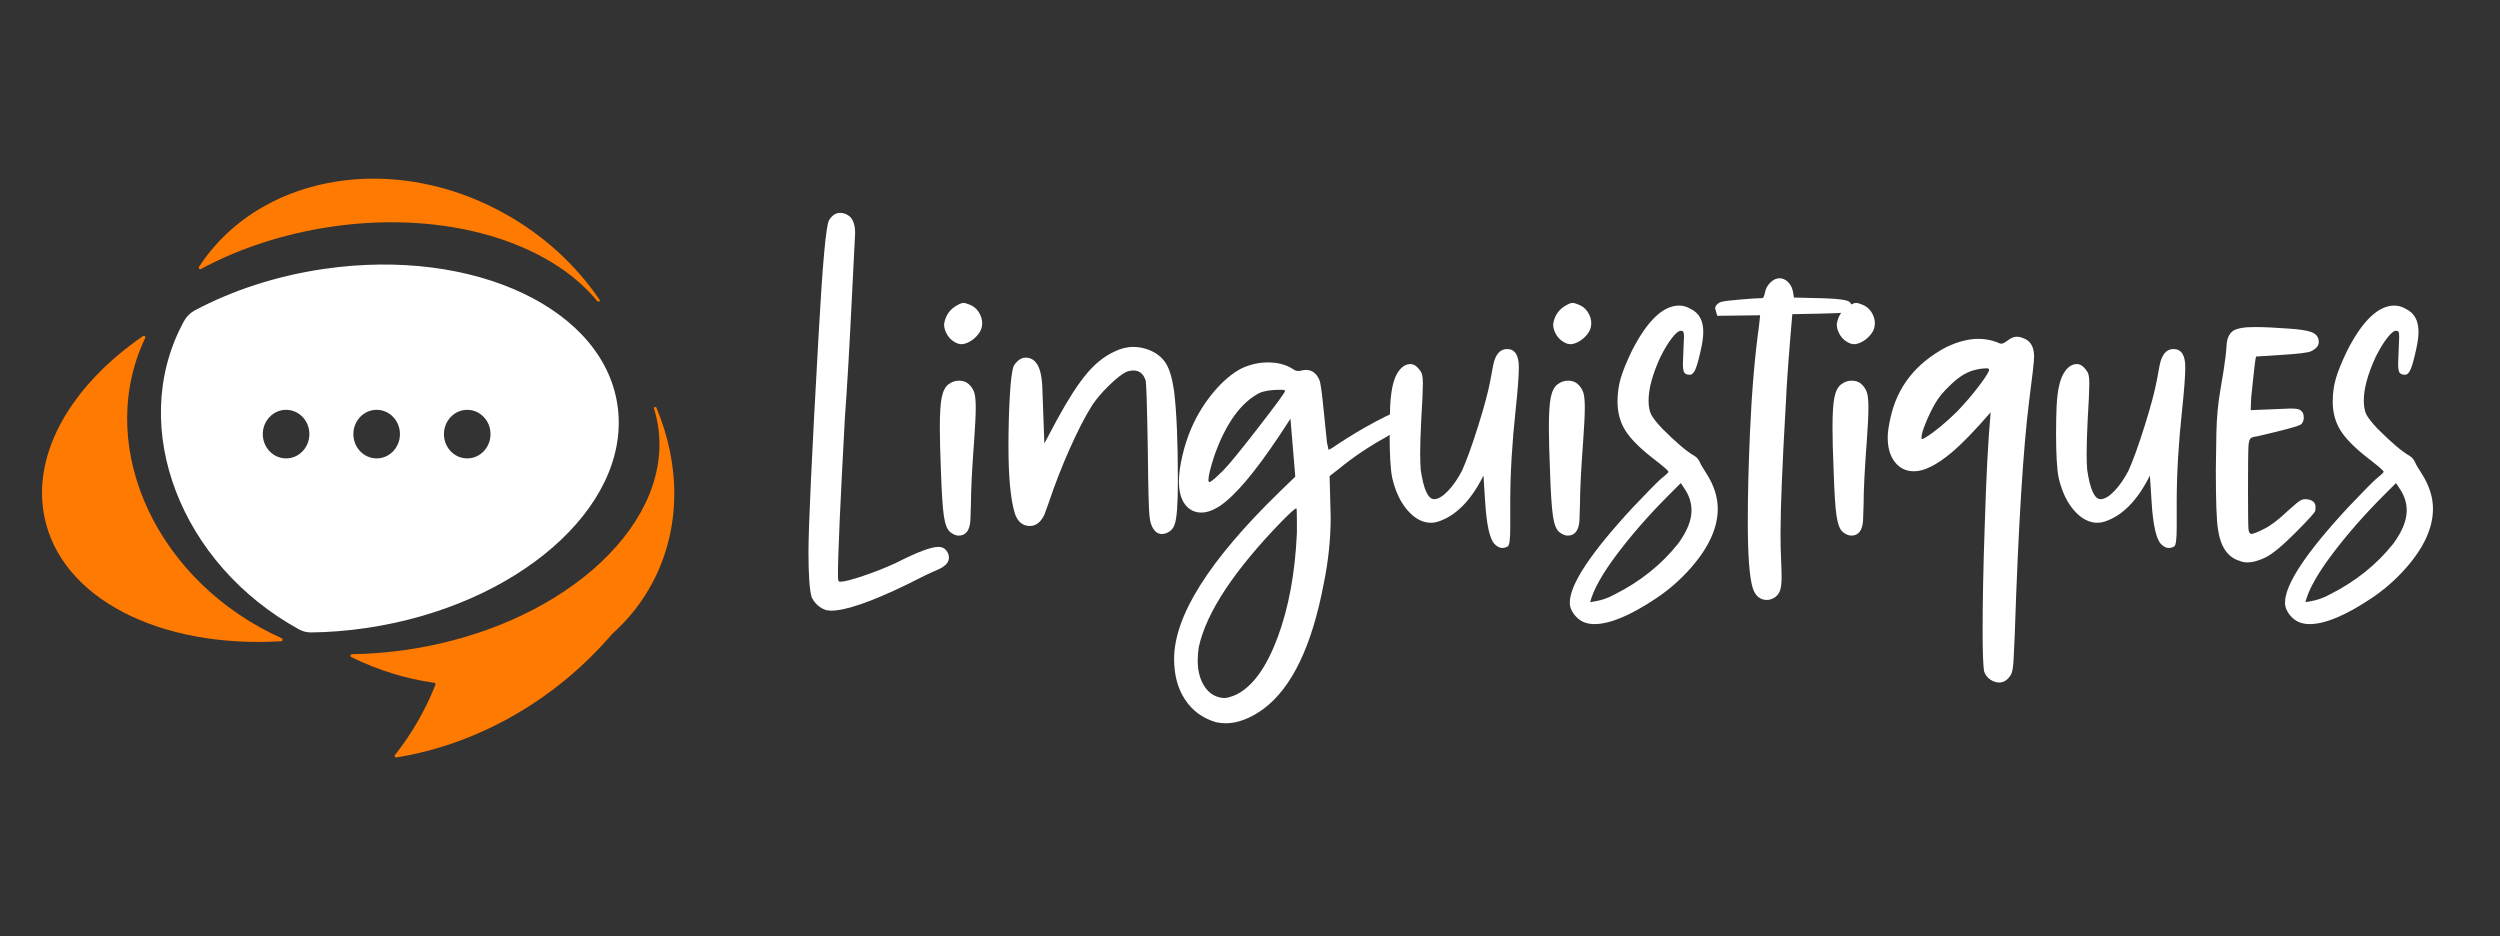
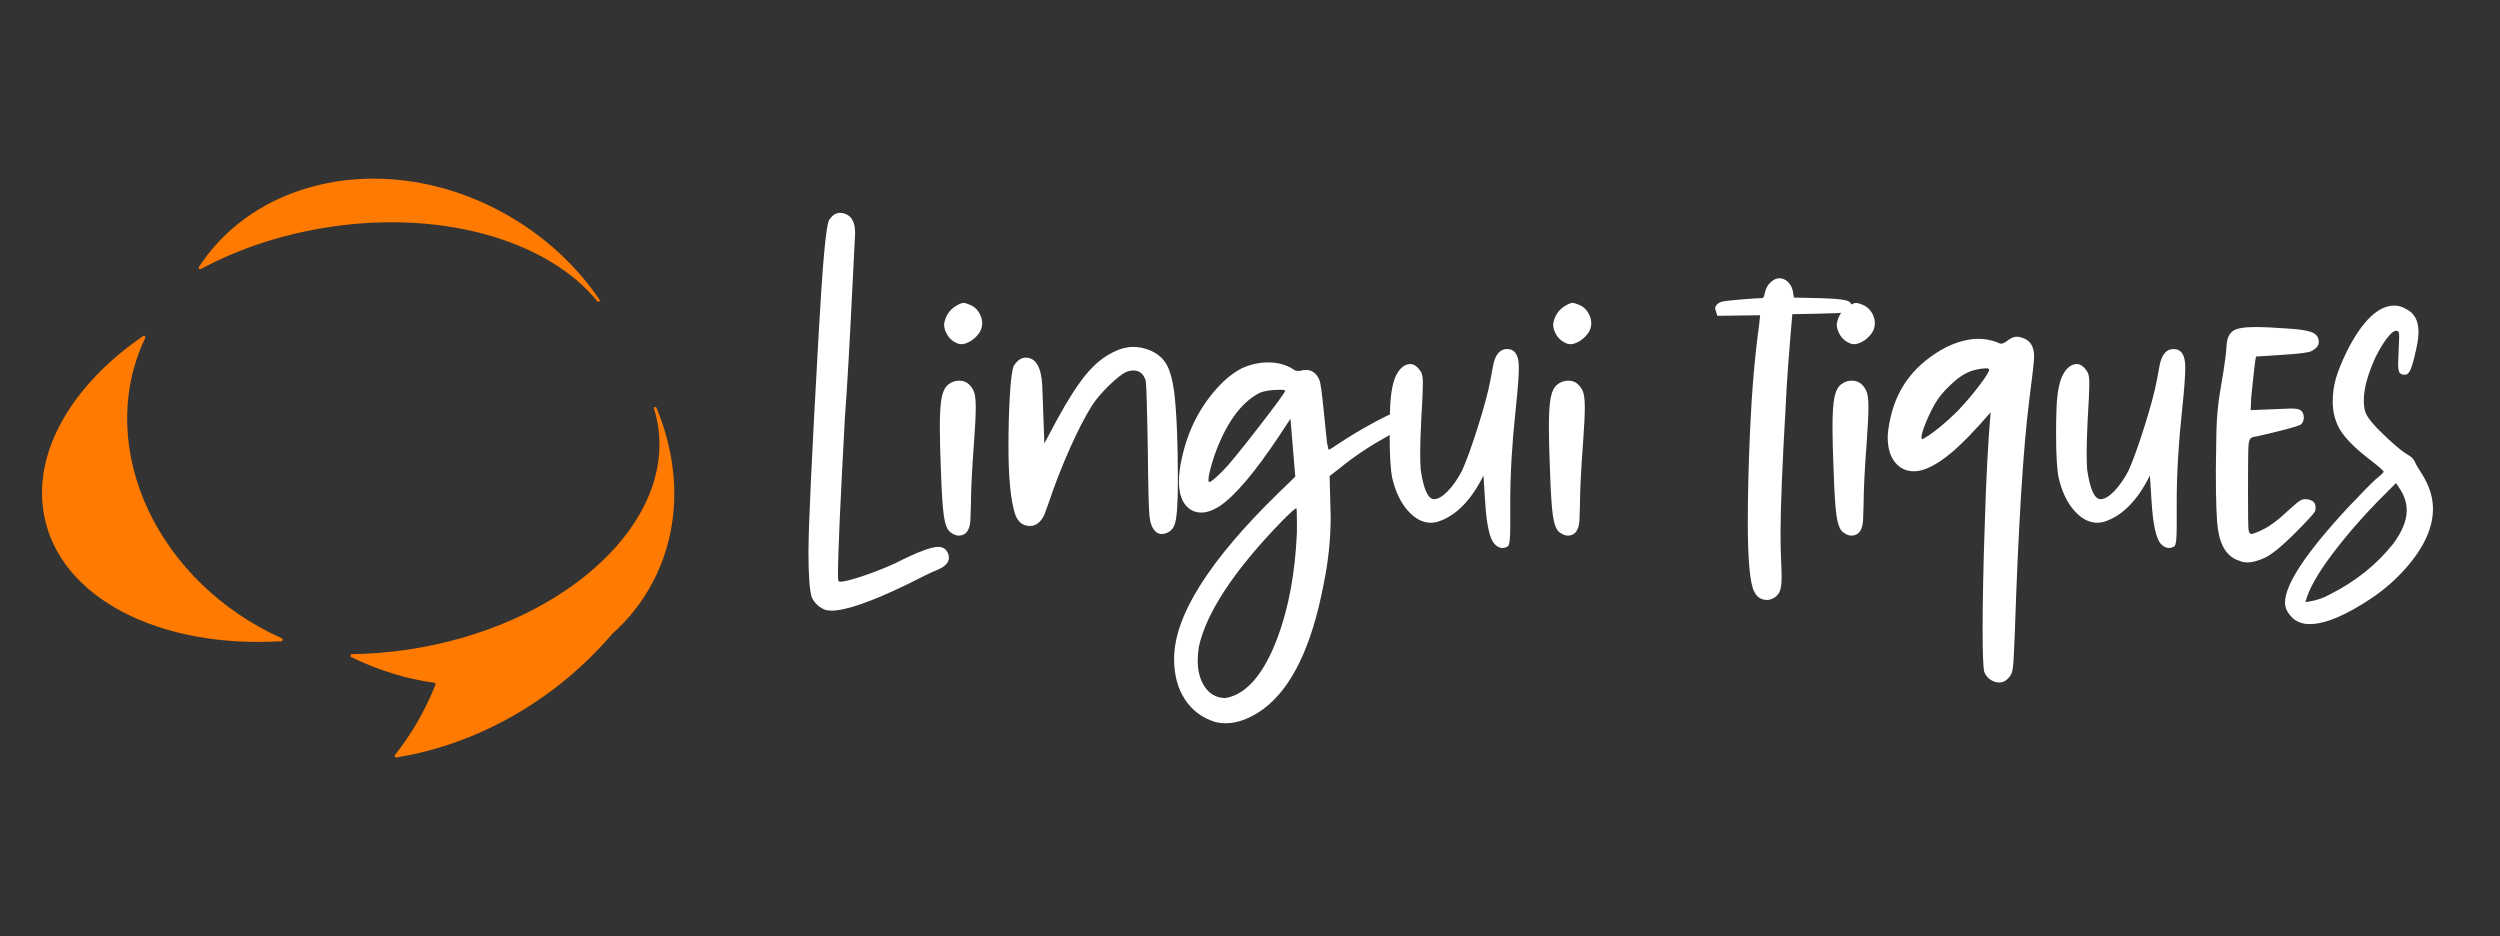
<svg xmlns="http://www.w3.org/2000/svg" version="1.1" id="Calque_1" x="0px" y="0px" width="227px" height="85px" viewBox="0 0 227 85" enable-background="new 0 0 227 85" xml:space="preserve">
  <rect x="0" y="0" width="227" height="85" fill="#333333" stroke="none" />
  <g>
    <g>
      <path fill="#FFFFFF" d="M75.454,55.449l-0.438-0.048c-0.584-0.194-1.023-0.584-1.315-1.168c-0.195-0.65-0.292-2.013-0.292-4.09    c0-2.336,0.308-8.941,0.925-19.813c0.357-6.459,0.673-9.907,0.95-10.346c0.275-0.438,0.608-0.657,0.998-0.657    c0.292,0,0.568,0.098,0.828,0.292c0.356,0.292,0.535,0.811,0.535,1.557l-0.243,4.82c-0.26,5.355-0.487,9.315-0.683,11.878    c-0.421,7.725-0.632,12.48-0.632,14.264c0,0.228,0.008,0.398,0.024,0.512c0.016,0.114,0.073,0.17,0.17,0.17    c0.357,0,1.063-0.178,2.117-0.535s2.037-0.747,2.946-1.169c1.915-0.974,3.195-1.46,3.846-1.46c0.324,0,0.568,0.106,0.729,0.316    c0.164,0.211,0.244,0.431,0.244,0.657c0,0.455-0.357,0.829-1.071,1.121c-0.553,0.227-1.459,0.665-2.725,1.314    C79.089,54.654,76.784,55.449,75.454,55.449z" />
      <path fill="#FFFFFF" d="M87.04,48.634c-0.227,0-0.48-0.105-0.754-0.316c-0.276-0.211-0.472-0.706-0.585-1.484    c-0.114-0.78-0.203-2.174-0.268-4.188c-0.064-1.558-0.097-2.84-0.097-3.846c0-1.233,0.057-2.134,0.169-2.702    c0.114-0.568,0.317-0.966,0.608-1.193c0.294-0.227,0.617-0.341,0.976-0.341c0.355,0,0.648,0.106,0.875,0.316    c0.229,0.212,0.39,0.456,0.487,0.73c0.098,0.277,0.146,0.739,0.146,1.388c0,0.682-0.049,1.688-0.146,3.019    c-0.194,2.597-0.291,4.512-0.291,5.745l-0.05,1.509C88.047,48.18,87.689,48.634,87.04,48.634z M87.283,31.254l-0.291-0.048    c-0.423-0.163-0.738-0.415-0.95-0.755c-0.211-0.34-0.315-0.657-0.315-0.949v-0.097c0.129-0.779,0.535-1.347,1.217-1.705    c0.226-0.129,0.405-0.194,0.535-0.194s0.308,0.049,0.536,0.146c0.356,0.13,0.64,0.357,0.851,0.681    c0.211,0.325,0.317,0.666,0.317,1.022c0,0.357-0.114,0.682-0.342,0.974c-0.228,0.292-0.486,0.52-0.778,0.681    C87.771,31.174,87.511,31.254,87.283,31.254z" />
      <path fill="#FFFFFF" d="M105.491,48.488c-0.227,0-0.423-0.08-0.584-0.243c-0.293-0.292-0.472-0.755-0.535-1.388    c-0.065-0.633-0.115-2.539-0.147-5.72c-0.064-3.992-0.129-6.182-0.194-6.572c-0.194-0.616-0.568-0.925-1.12-0.925    c-0.228,0-0.454,0.049-0.681,0.146c-0.39,0.194-0.901,0.601-1.534,1.217c-0.633,0.617-1.145,1.216-1.533,1.801    c-0.617,0.975-1.29,2.281-2.021,3.919c-0.73,1.64-1.371,3.286-1.924,4.942l-0.39,1.071c-0.324,0.681-0.762,1.022-1.313,1.022    c-0.649,0-1.104-0.372-1.362-1.119c-0.39-1.266-0.585-3.311-0.585-6.134c0-1.558,0.04-3.067,0.122-4.527    c0.08-1.461,0.201-2.386,0.365-2.775c0.324-0.487,0.682-0.73,1.07-0.73c0.908,0,1.412,0.828,1.509,2.483l0.194,5.307l1.169-2.191    c0.974-1.785,1.851-3.148,2.63-4.09c0.779-0.94,1.622-1.623,2.532-2.044c0.582-0.292,1.166-0.438,1.751-0.438    c0.486,0,0.975,0.097,1.462,0.291c0.648,0.261,1.144,0.658,1.484,1.193c0.34,0.535,0.592,1.388,0.754,2.556    c0.228,1.883,0.341,4.609,0.341,8.179c0,2.077-0.098,3.375-0.292,3.895c-0.097,0.292-0.261,0.511-0.487,0.657    S105.717,48.488,105.491,48.488z" />
      <path fill="#FFFFFF" d="M111.283,65.673c-0.292,0-0.583-0.033-0.877-0.098c-1.2-0.356-2.134-1.039-2.799-2.044    c-0.665-1.006-0.998-2.24-0.998-3.701c0-3.895,3.165-8.924,9.494-15.091l1.509-1.46l-0.438-5.258l-1.023,1.558    c-2.206,3.311-4.009,5.437-5.404,6.378c-0.616,0.389-1.167,0.584-1.654,0.584c-0.615,0-1.111-0.244-1.485-0.731    c-0.372-0.486-0.561-1.184-0.561-2.093c0-0.682,0.107-1.469,0.318-2.361c0.21-0.893,0.479-1.712,0.803-2.459    c0.52-1.201,1.192-2.296,2.02-3.287c0.828-0.989,1.679-1.711,2.557-2.166c0.778-0.356,1.573-0.536,2.385-0.536    c0.877,0,1.623,0.195,2.239,0.584c0.163,0.13,0.342,0.195,0.535,0.195c0.065,0,0.164-0.016,0.294-0.049    c0.129-0.032,0.259-0.049,0.388-0.049c0.553,0,0.957,0.309,1.219,0.925c0.097,0.195,0.226,1.12,0.388,2.775l0.294,2.873    l0.145,0.681l0.293-0.146c1.006-0.682,1.964-1.282,2.872-1.801c1.656-0.941,2.629-1.412,2.921-1.412    c0.227,0,0.421,0.081,0.584,0.243c0.162,0.163,0.244,0.358,0.244,0.584c0,0.13-0.034,0.243-0.099,0.34    c-0.064,0.098-0.251,0.236-0.56,0.414c-0.309,0.179-0.674,0.397-1.095,0.657c-1.526,0.845-2.922,1.786-4.187,2.824l-0.877,0.682    l0.098,3.7c0,2.013-0.212,4.04-0.634,6.085c-1.07,5.646-2.888,9.427-5.451,11.343C113.539,65.233,112.386,65.673,111.283,65.673z     M111.187,63.385c0.097,0,0.26-0.033,0.486-0.098c0.226-0.064,0.438-0.146,0.634-0.244c1.46-0.746,2.692-2.465,3.699-5.159    c1.005-2.694,1.59-5.857,1.753-9.494V47.32c0-0.746-0.017-1.136-0.049-1.169c-0.098,0-0.521,0.374-1.266,1.12    c-4.382,4.512-6.913,8.341-7.595,11.488c-0.064,0.422-0.098,0.828-0.098,1.218c0,0.973,0.22,1.776,0.657,2.41    C109.847,63.02,110.438,63.352,111.187,63.385z M109.822,43.766c0.131,0,0.553-0.357,1.267-1.071    c0.486-0.487,1.541-1.777,3.164-3.871c1.624-2.093,2.435-3.204,2.435-3.335c0-0.064-0.146-0.097-0.439-0.097    c-0.812,0-1.442,0.097-1.897,0.292c-1.688,0.876-3.052,2.775-4.091,5.696c-0.356,1.104-0.535,1.834-0.535,2.191    C109.725,43.701,109.757,43.766,109.822,43.766z" />
      <path fill="#FFFFFF" d="M136.404,49.754c-0.228,0-0.454-0.114-0.682-0.341c-0.454-0.454-0.748-1.769-0.876-3.943l-0.146-2.288    c-1.137,2.272-2.517,3.668-4.14,4.187c-0.194,0.064-0.406,0.097-0.632,0.097c-0.747,0-1.444-0.364-2.095-1.095    c-0.648-0.73-1.118-1.711-1.411-2.945c-0.163-0.747-0.244-2.125-0.244-4.139c0-0.843,0.018-1.639,0.049-2.385    c0.065-1.364,0.27-2.345,0.609-2.945c0.342-0.601,0.755-0.901,1.241-0.901c0.323,0,0.634,0.227,0.925,0.681    c0.13,0.163,0.195,0.52,0.195,1.071c0,0.617-0.049,1.704-0.146,3.263c-0.066,1.331-0.099,2.353-0.099,3.066    c0,0.584,0.017,1.088,0.049,1.509c0.259,1.785,0.665,2.678,1.217,2.678c0.357,0,0.771-0.244,1.243-0.73    c0.47-0.487,0.899-1.103,1.288-1.851c0.423-0.94,0.91-2.287,1.462-4.041c0.551-1.752,0.925-3.147,1.119-4.187l0.243-1.314    c0.195-1.005,0.616-1.509,1.267-1.509c0.714,0,1.071,0.552,1.071,1.655c0,0.779-0.099,2.078-0.293,3.896    c-0.324,3.019-0.487,5.792-0.487,8.324v2.337c0,1.039-0.072,1.606-0.219,1.703C136.77,49.705,136.599,49.754,136.404,49.754z" />
      <path fill="#FFFFFF" d="M142.344,48.634c-0.228,0-0.479-0.105-0.755-0.316c-0.276-0.211-0.472-0.706-0.584-1.484    c-0.115-0.78-0.204-2.174-0.268-4.188c-0.065-1.558-0.098-2.84-0.098-3.846c0-1.233,0.057-2.134,0.169-2.702    c0.114-0.568,0.318-0.966,0.609-1.193c0.293-0.227,0.616-0.341,0.975-0.341c0.355,0,0.648,0.106,0.875,0.316    c0.229,0.212,0.39,0.456,0.487,0.73c0.098,0.277,0.146,0.739,0.146,1.388c0,0.682-0.049,1.688-0.146,3.019    c-0.194,2.597-0.291,4.512-0.291,5.745l-0.049,1.509C143.35,48.18,142.992,48.634,142.344,48.634z M142.586,31.254l-0.291-0.048    c-0.423-0.163-0.738-0.415-0.95-0.755c-0.211-0.34-0.315-0.657-0.315-0.949v-0.097c0.129-0.779,0.535-1.347,1.217-1.705    c0.226-0.129,0.405-0.194,0.535-0.194c0.131,0,0.308,0.049,0.536,0.146c0.356,0.13,0.641,0.357,0.851,0.681    c0.211,0.325,0.318,0.666,0.318,1.022c0,0.357-0.115,0.682-0.342,0.974c-0.228,0.292-0.487,0.52-0.779,0.681    C143.073,31.174,142.813,31.254,142.586,31.254z" />
-       <path fill="#FFFFFF" d="M144.777,56.667c-0.682,0-1.226-0.212-1.631-0.634c-0.406-0.422-0.609-0.86-0.609-1.314    c0-1.654,1.917-4.543,5.745-8.666c1.233-1.298,2.045-2.125,2.434-2.483c0.519-0.421,0.78-0.665,0.78-0.73    c0-0.098-0.488-0.519-1.462-1.266c-1.2-0.941-2.028-1.785-2.482-2.532c-0.454-0.746-0.682-1.606-0.682-2.581    c0-0.746,0.098-1.452,0.292-2.118c0.195-0.665,0.537-1.5,1.023-2.507c1.395-2.726,2.822-4.089,4.283-4.089    c0.357,0,0.698,0.098,1.022,0.292c0.78,0.358,1.168,1.055,1.168,2.094c0,0.422-0.065,0.925-0.194,1.509    c-0.193,0.909-0.365,1.533-0.512,1.874c-0.146,0.341-0.315,0.511-0.511,0.511c-0.228,0-0.39-0.056-0.486-0.17    c-0.098-0.114-0.146-0.397-0.146-0.853l0.098-2.434c0-0.195-0.017-0.333-0.049-0.414c-0.032-0.08-0.114-0.122-0.243-0.122    c-0.194,0-0.463,0.219-0.804,0.657c-0.34,0.438-0.689,1.015-1.047,1.729c-0.714,1.558-1.071,2.873-1.071,3.943    c0,0.553,0.082,0.982,0.243,1.291c0.164,0.309,0.488,0.723,0.975,1.241c1.298,1.298,2.271,2.126,2.92,2.482    c0.229,0.131,0.407,0.341,0.536,0.633c0.065,0.163,0.276,0.52,0.633,1.071c0.648,1.04,0.974,2.078,0.974,3.116    c0,1.721-0.813,3.505-2.434,5.355c-0.94,1.071-1.996,1.996-3.163,2.775C148.039,55.888,146.172,56.667,144.777,56.667z     M144.389,54.671c0.193-0.033,0.389-0.065,0.583-0.098c0.195-0.033,0.438-0.098,0.73-0.194c0.293-0.098,0.584-0.229,0.876-0.39    c2.336-1.169,4.269-2.71,5.793-4.626c0.811-1.103,1.218-2.109,1.218-3.018c0-0.713-0.228-1.395-0.682-2.044l-0.292-0.438    l-1.119,1.12c-1.753,1.753-3.303,3.522-4.65,5.307C145.501,52.075,144.68,53.535,144.389,54.671z" />
      <path fill="#FFFFFF" d="M160.453,54.476c-0.65,0-1.088-0.373-1.315-1.119c-0.291-0.974-0.438-2.97-0.438-5.988    c0-2.369,0.065-5.063,0.196-8.082c0.161-3.699,0.438-6.945,0.826-9.736l0.098-0.925l-3.895,0.049l-0.194-0.682l0.05-0.194    c0.129-0.195,0.299-0.324,0.511-0.39c0.21-0.064,0.81-0.137,1.8-0.219c0.991-0.081,1.631-0.122,1.924-0.122    c0.098,0,0.177-0.171,0.243-0.511c0.065-0.341,0.227-0.641,0.486-0.9s0.536-0.39,0.828-0.39s0.551,0.114,0.78,0.341    c0.226,0.227,0.372,0.503,0.438,0.827l0.098,0.584c1.914,0.033,3.172,0.073,3.772,0.122c0.601,0.049,0.998,0.122,1.192,0.219    c0.194,0.098,0.292,0.292,0.292,0.584c0,0.13-0.048,0.236-0.146,0.317c-0.098,0.081-0.503,0.139-1.217,0.17    c-0.714,0.033-2.062,0.065-4.04,0.097c-0.324,3.733-0.521,6.411-0.585,8.033c-0.324,5.583-0.485,9.526-0.485,11.83    c0,0.909,0.015,1.704,0.048,2.386c0.032,0.682,0.049,1.217,0.049,1.607c0,0.616-0.058,1.054-0.171,1.313    c-0.114,0.26-0.284,0.454-0.511,0.585C160.858,54.411,160.647,54.476,160.453,54.476z" />
      <path fill="#FFFFFF" d="M168.097,48.634c-0.229,0-0.481-0.105-0.756-0.316c-0.276-0.211-0.471-0.706-0.585-1.484    c-0.114-0.78-0.202-2.174-0.266-4.188c-0.066-1.558-0.099-2.84-0.099-3.846c0-1.233,0.057-2.134,0.17-2.702    c0.114-0.568,0.316-0.966,0.609-1.193c0.292-0.227,0.616-0.341,0.974-0.341c0.356,0,0.648,0.106,0.876,0.316    c0.228,0.212,0.389,0.456,0.486,0.73c0.099,0.277,0.146,0.739,0.146,1.388c0,0.682-0.048,1.688-0.146,3.019    c-0.194,2.597-0.291,4.512-0.291,5.745l-0.05,1.509C169.102,48.18,168.745,48.634,168.097,48.634z M168.338,31.254l-0.291-0.048    c-0.423-0.163-0.738-0.415-0.95-0.755c-0.211-0.34-0.315-0.657-0.315-0.949v-0.097c0.129-0.779,0.535-1.347,1.217-1.705    c0.227-0.129,0.406-0.194,0.536-0.194c0.129,0,0.308,0.049,0.535,0.146c0.357,0.13,0.641,0.357,0.852,0.681    c0.211,0.325,0.316,0.666,0.316,1.022c0,0.357-0.114,0.682-0.341,0.974c-0.227,0.292-0.487,0.52-0.778,0.681    C168.825,31.174,168.566,31.254,168.338,31.254z" />
      <path fill="#FFFFFF" d="M181.532,61.972c-0.262,0-0.521-0.08-0.779-0.243c-0.261-0.162-0.455-0.406-0.585-0.729    c-0.097-0.455-0.146-1.703-0.146-3.749c0-2.629,0.064-5.824,0.194-9.59c0.13-4.317,0.308-7.724,0.536-10.224    c-1.461,1.688-2.661,2.921-3.603,3.7c-1.331,1.104-2.451,1.655-3.359,1.655c-0.714,0-1.291-0.275-1.729-0.827    c-0.438-0.552-0.657-1.298-0.657-2.239c0-0.455,0.082-1.039,0.244-1.753c0.616-2.855,2.32-5.014,5.11-6.474    c1.039-0.487,1.997-0.731,2.872-0.731c0.585,0,1.137,0.098,1.656,0.292c0.194,0.098,0.341,0.147,0.438,0.147    c0.13,0,0.333-0.105,0.609-0.317c0.275-0.21,0.543-0.316,0.804-0.316c0.193,0,0.438,0.065,0.73,0.194    c0.551,0.26,0.827,0.796,0.827,1.606c0,0.423-0.146,1.737-0.438,3.944c-0.553,4.381-0.99,11.457-1.314,21.225l-0.098,2.143    c-0.031,0.811-0.113,1.33-0.242,1.559C182.31,61.729,181.953,61.972,181.532,61.972z M174.569,39.871l0.341-0.194    c0.779-0.487,1.705-1.25,2.775-2.289c0.747-0.779,1.419-1.565,2.021-2.361c0.6-0.795,0.9-1.274,0.9-1.437    c0-0.097-0.064-0.146-0.194-0.146c-0.39,0-0.813,0.065-1.266,0.195c-0.682,0.195-1.396,0.665-2.143,1.412    c-0.553,0.52-0.982,1.047-1.291,1.582c-0.308,0.536-0.592,1.12-0.851,1.753c-0.261,0.633-0.39,1.079-0.39,1.339    C174.473,39.822,174.505,39.871,174.569,39.871z" />
      <path fill="#FFFFFF" d="M196.916,49.754c-0.228,0-0.454-0.114-0.682-0.341c-0.455-0.454-0.748-1.769-0.876-3.943l-0.146-2.288    c-1.137,2.272-2.516,3.668-4.139,4.187c-0.194,0.064-0.406,0.097-0.632,0.097c-0.748,0-1.444-0.364-2.095-1.095    c-0.648-0.73-1.118-1.711-1.411-2.945c-0.163-0.747-0.244-2.125-0.244-4.139c0-0.843,0.018-1.639,0.049-2.385    c0.065-1.364,0.27-2.345,0.609-2.945c0.342-0.601,0.755-0.901,1.241-0.901c0.323,0,0.633,0.227,0.925,0.681    c0.13,0.163,0.195,0.52,0.195,1.071c0,0.617-0.05,1.704-0.147,3.263c-0.064,1.331-0.097,2.353-0.097,3.066    c0,0.584,0.017,1.088,0.049,1.509c0.259,1.785,0.665,2.678,1.217,2.678c0.357,0,0.771-0.244,1.243-0.73    c0.47-0.487,0.899-1.103,1.288-1.851c0.423-0.94,0.91-2.287,1.462-4.041c0.55-1.752,0.925-3.147,1.119-4.187l0.243-1.314    c0.195-1.005,0.616-1.509,1.267-1.509c0.714,0,1.069,0.552,1.069,1.655c0,0.779-0.097,2.078-0.291,3.896    c-0.324,3.019-0.487,5.792-0.487,8.324v2.337c0,1.039-0.072,1.606-0.219,1.703C197.28,49.705,197.11,49.754,196.916,49.754z" />
      <path fill="#FFFFFF" d="M204.069,51.068c-0.259,0-0.503-0.048-0.729-0.146c-1.071-0.325-1.721-1.282-1.949-2.873    c-0.129-0.779-0.193-2.563-0.193-5.355l0.05-3.408c0.03-1.363,0.144-2.612,0.34-3.749c0.064-0.357,0.17-0.99,0.315-1.898    c0.146-0.908,0.235-1.663,0.269-2.264c0.032-0.6,0.211-1.03,0.535-1.29c0.323-0.26,1.006-0.39,2.045-0.39    c0.779,0,1.816,0.049,3.116,0.146c0.94,0.065,1.59,0.163,1.946,0.292c0.487,0.163,0.731,0.471,0.731,0.925    c0,0.325-0.228,0.601-0.682,0.828c-0.228,0.13-1.137,0.243-2.727,0.341l-2.288,0.146c-0.066,0.195-0.212,1.429-0.438,3.7    l-0.048,1.169l3.601-0.147c0.326,0,0.553,0.017,0.684,0.049c0.356,0.098,0.535,0.357,0.535,0.779c0,0.227-0.073,0.422-0.219,0.584    c-0.146,0.163-1.503,0.536-4.065,1.12c-0.293,0.033-0.479,0.097-0.561,0.194c-0.081,0.097-0.139,0.292-0.171,0.584    c-0.032,0.454-0.048,1.801-0.048,4.041c0,2.208,0.016,3.425,0.048,3.652c0.032,0.227,0.114,0.357,0.244,0.389    c0.163,0,0.551-0.153,1.169-0.462c0.616-0.308,1.33-0.852,2.143-1.631c0.323-0.292,0.584-0.519,0.777-0.681    c0.195-0.163,0.35-0.268,0.464-0.317c0.113-0.049,0.235-0.073,0.365-0.073c0.616,0.033,0.925,0.276,0.925,0.73    c0,0.065-0.009,0.17-0.025,0.316c-0.017,0.146-0.626,0.82-1.824,2.021c-1.202,1.201-2.111,1.948-2.728,2.239    C205.06,50.922,204.524,51.068,204.069,51.068z" />
      <path fill="#FFFFFF" d="M209.718,56.667c-0.683,0-1.225-0.212-1.632-0.634c-0.405-0.422-0.607-0.86-0.607-1.314    c0-1.654,1.916-4.543,5.744-8.666c1.233-1.298,2.045-2.125,2.435-2.483c0.518-0.421,0.779-0.665,0.779-0.73    c0-0.098-0.488-0.519-1.461-1.266c-1.201-0.941-2.029-1.785-2.483-2.532c-0.455-0.746-0.682-1.606-0.682-2.581    c0-0.746,0.098-1.452,0.293-2.118c0.194-0.665,0.535-1.5,1.022-2.507c1.395-2.726,2.822-4.089,4.284-4.089    c0.356,0,0.696,0.098,1.022,0.292c0.778,0.358,1.168,1.055,1.168,2.094c0,0.422-0.066,0.925-0.195,1.509    c-0.194,0.909-0.365,1.533-0.511,1.874c-0.146,0.341-0.316,0.511-0.512,0.511c-0.227,0-0.39-0.056-0.486-0.17    c-0.098-0.114-0.146-0.397-0.146-0.853l0.098-2.434c0-0.195-0.017-0.333-0.049-0.414c-0.032-0.08-0.114-0.122-0.243-0.122    c-0.194,0-0.464,0.219-0.804,0.657c-0.341,0.438-0.689,1.015-1.047,1.729c-0.714,1.558-1.07,2.873-1.07,3.943    c0,0.553,0.08,0.982,0.242,1.291c0.164,0.309,0.488,0.723,0.975,1.241c1.298,1.298,2.271,2.126,2.921,2.482    c0.227,0.131,0.405,0.341,0.535,0.633c0.065,0.163,0.276,0.52,0.633,1.071c0.648,1.04,0.974,2.078,0.974,3.116    c0,1.721-0.812,3.505-2.434,5.355c-0.94,1.071-1.995,1.996-3.164,2.775C212.979,55.888,211.112,56.667,209.718,56.667z     M209.329,54.671c0.193-0.033,0.389-0.065,0.584-0.098c0.193-0.033,0.438-0.098,0.729-0.194c0.294-0.098,0.585-0.229,0.878-0.39    c2.335-1.169,4.267-2.71,5.792-4.626c0.811-1.103,1.218-2.109,1.218-3.018c0-0.713-0.228-1.395-0.682-2.044l-0.292-0.438    l-1.119,1.12c-1.753,1.753-3.303,3.522-4.65,5.307C210.44,52.075,209.62,53.535,209.329,54.671z" />
    </g>
    <g>
      <path fill="#FE7A00" d="M59.353,37.003c0.217,0.673,0.369,1.368,0.452,2.083c1.045,9.007-9.21,17.924-22.905,19.918    c-1.679,0.244-3.331,0.372-4.941,0.396c-0.143,0.002-0.188,0.203-0.061,0.264c2.465,1.215,5.014,1.98,7.533,2.333    c0.086,0.011,0.138,0.104,0.104,0.189c-0.91,2.289-2.149,4.446-3.67,6.364c-0.079,0.1,0,0.244,0.121,0.226    c7.492-1.202,14.546-5.304,19.606-11.223c0.004-0.002,0.007-0.008,0.013-0.013c1.474-1.313,2.727-2.888,3.682-4.712    c2.577-4.924,2.496-10.673,0.284-15.882C59.498,36.964,59.425,36.984,59.353,37.003" />
      <path fill="#FE7A00" d="M18.072,24.224c-0.079,0.12,0.047,0.268,0.17,0.201c3.431-1.847,7.478-3.204,11.881-3.845    c10.388-1.513,19.77,1.394,24.152,6.816c0.076-0.026,0.153-0.051,0.232-0.077c-2.133-3.179-5.126-5.977-8.83-8.007    c-3.816-2.092-7.875-3.09-11.745-3.09C27.428,16.222,21.457,19.04,18.072,24.224" />
      <path fill="#FE7A00" d="M12.984,30.517c-6.416,4.414-10.08,10.527-8.973,16.303c1.445,7.531,10.542,12.068,21.521,11.404    c0.143-0.006,0.181-0.209,0.05-0.268c-0.001,0-0.003,0-0.004-0.002c-11.2-5.035-16.856-17.008-12.633-26.746    c0.075-0.173,0.153-0.345,0.233-0.515c0.049-0.101-0.027-0.202-0.118-0.202C13.037,30.492,13.01,30.5,12.984,30.517" />
      <g>
-         <path fill="#FFFFFF" d="M56.109,37.114c-1.045-9.007-12.994-14.691-26.689-12.696c-4.34,0.631-8.333,1.959-11.732,3.764     c-0.406,0.217-0.744,0.551-0.972,0.962c-0.056,0.101-0.11,0.204-0.165,0.306c-4.917,9.391-0.165,21.796,10.616,27.708     c0.001,0,0.003,0,0.005,0.002c0.334,0.181,0.711,0.272,1.093,0.265c1.609-0.02,3.26-0.149,4.937-0.394     C46.899,55.039,57.155,46.121,56.109,37.114z M25.977,41.623c-1.168,0-2.115-0.987-2.115-2.205c0-1.218,0.947-2.206,2.115-2.206     c1.167,0,2.115,0.987,2.115,2.206C28.091,40.636,27.144,41.623,25.977,41.623z M34.2,41.623c-1.167,0-2.114-0.987-2.114-2.205     c0-1.218,0.946-2.206,2.114-2.206c1.168,0,2.115,0.987,2.115,2.206C36.315,40.636,35.368,41.623,34.2,41.623z M42.424,41.623     c-1.167,0-2.115-0.987-2.115-2.205c0-1.218,0.948-2.206,2.115-2.206c1.168,0,2.114,0.987,2.114,2.206     C44.539,40.636,43.593,41.623,42.424,41.623z" />
-       </g>
+         </g>
    </g>
  </g>
</svg>